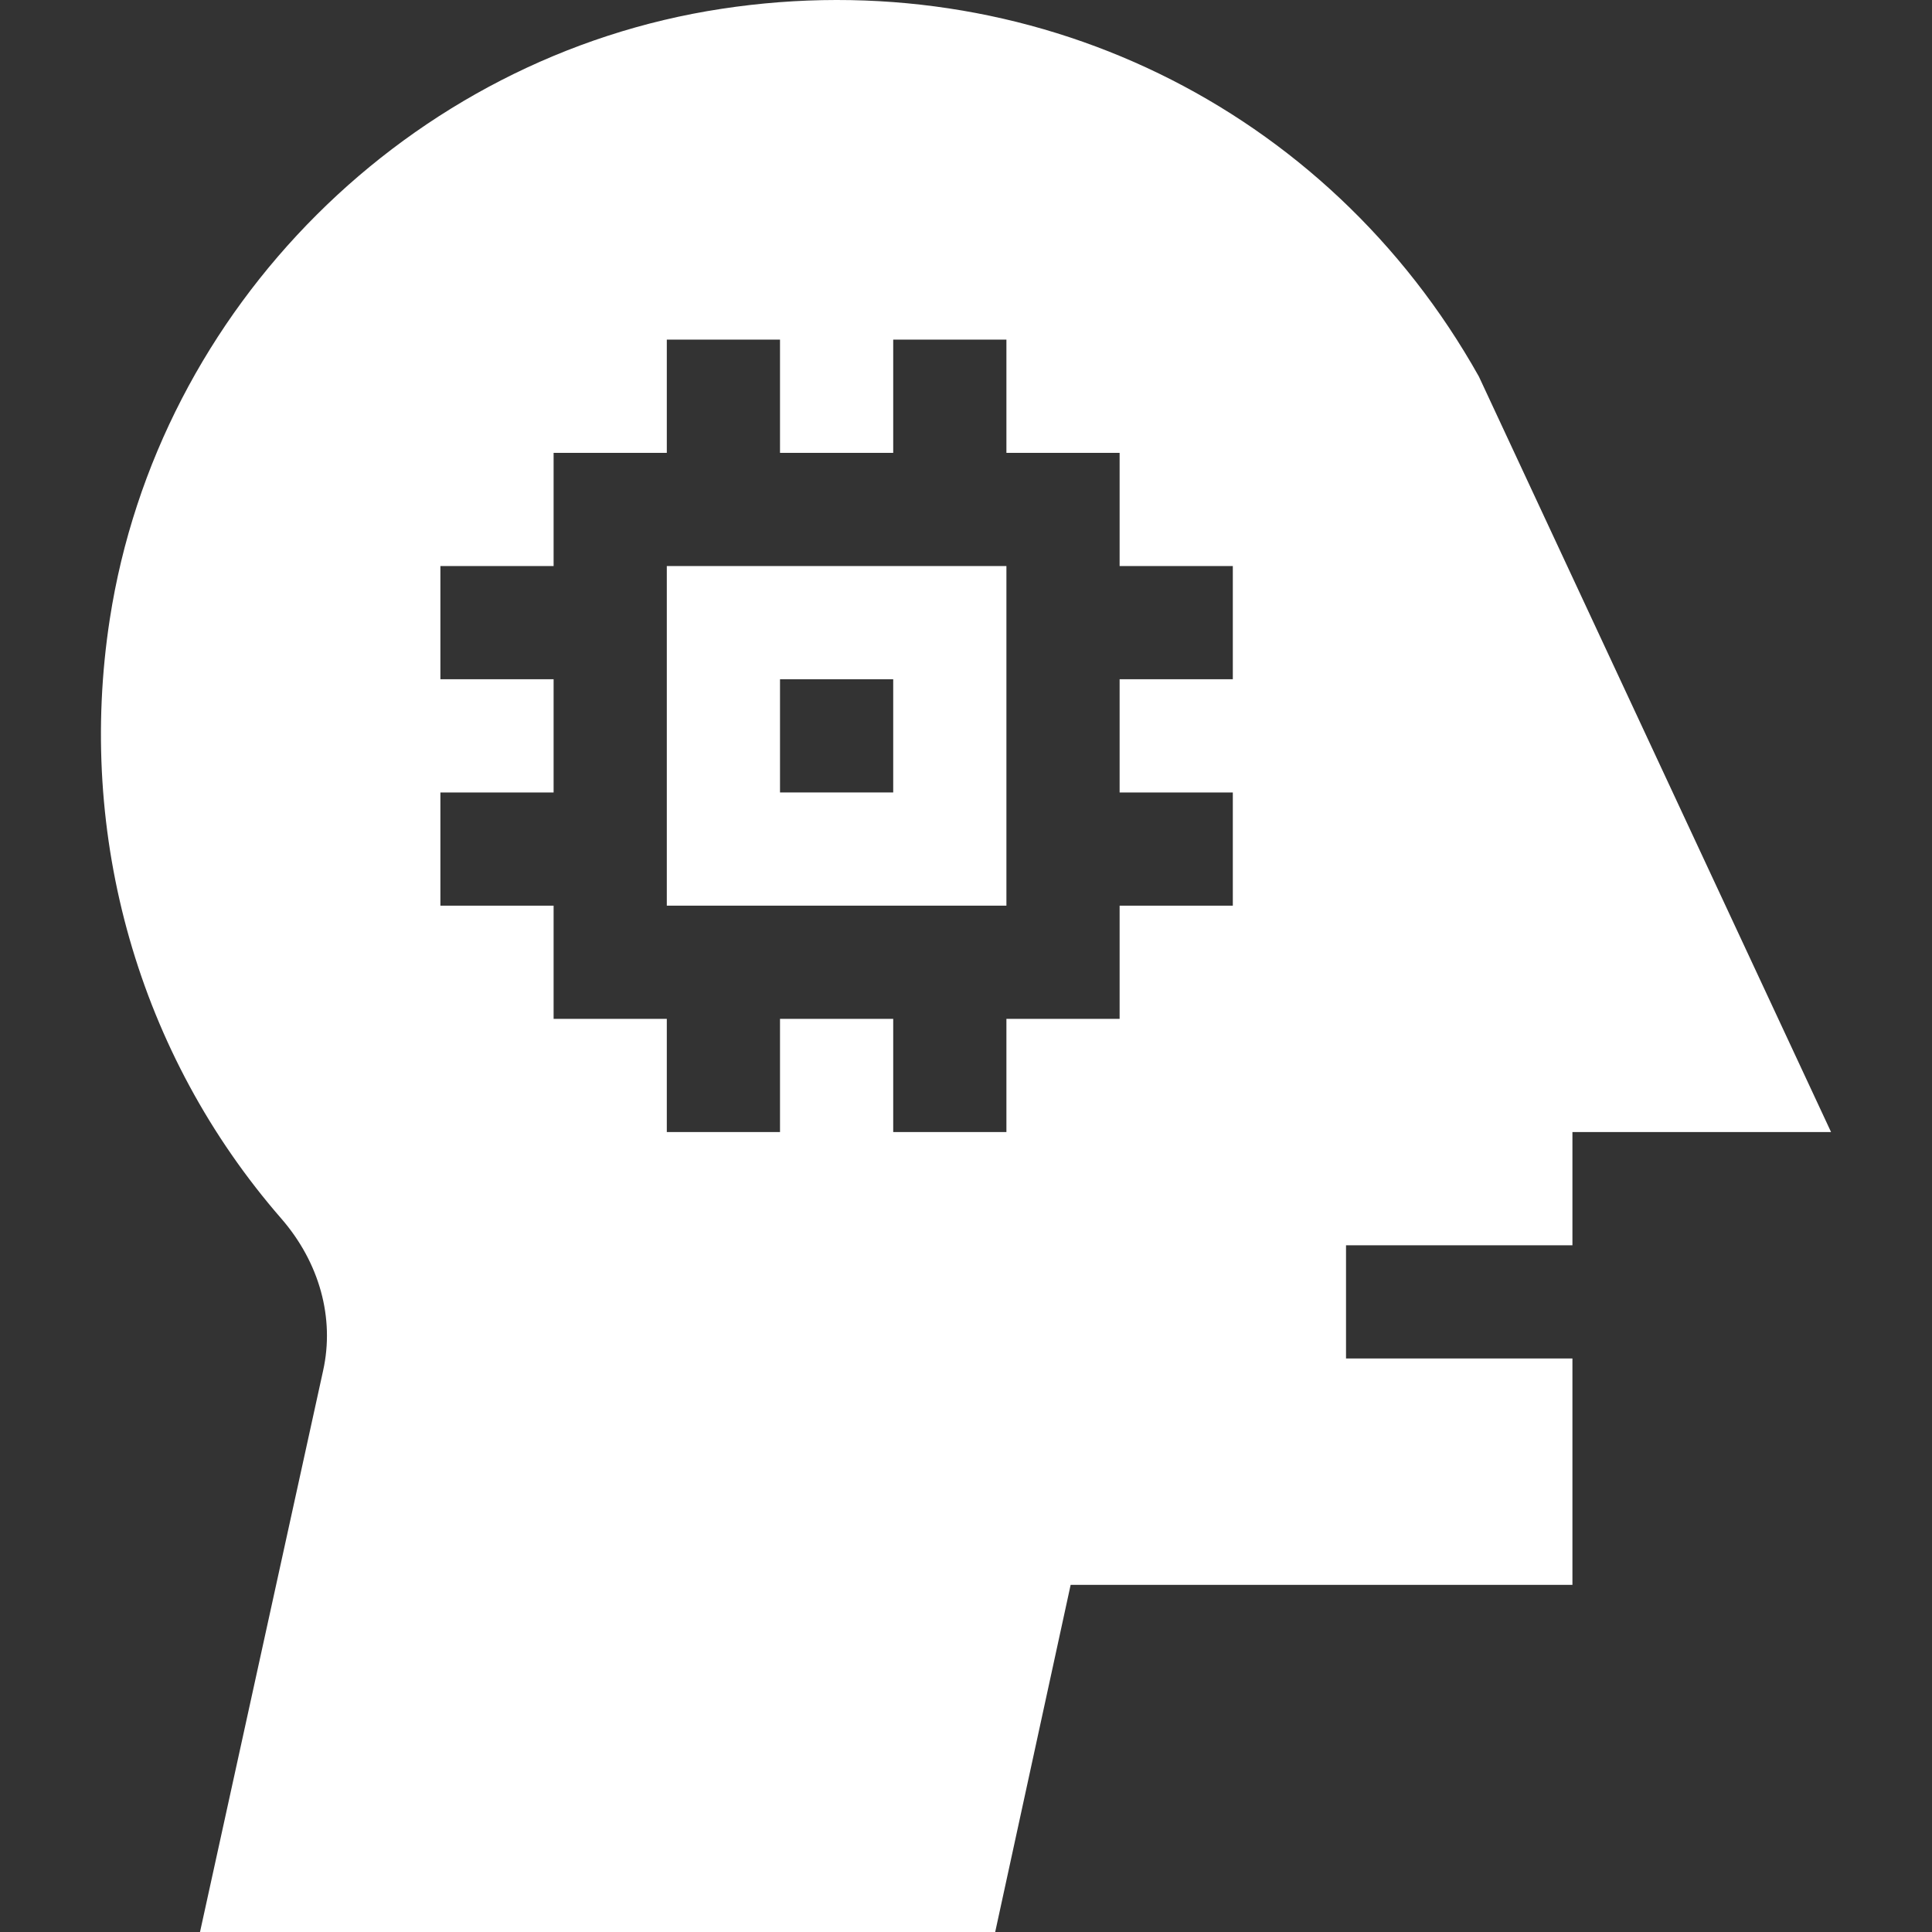
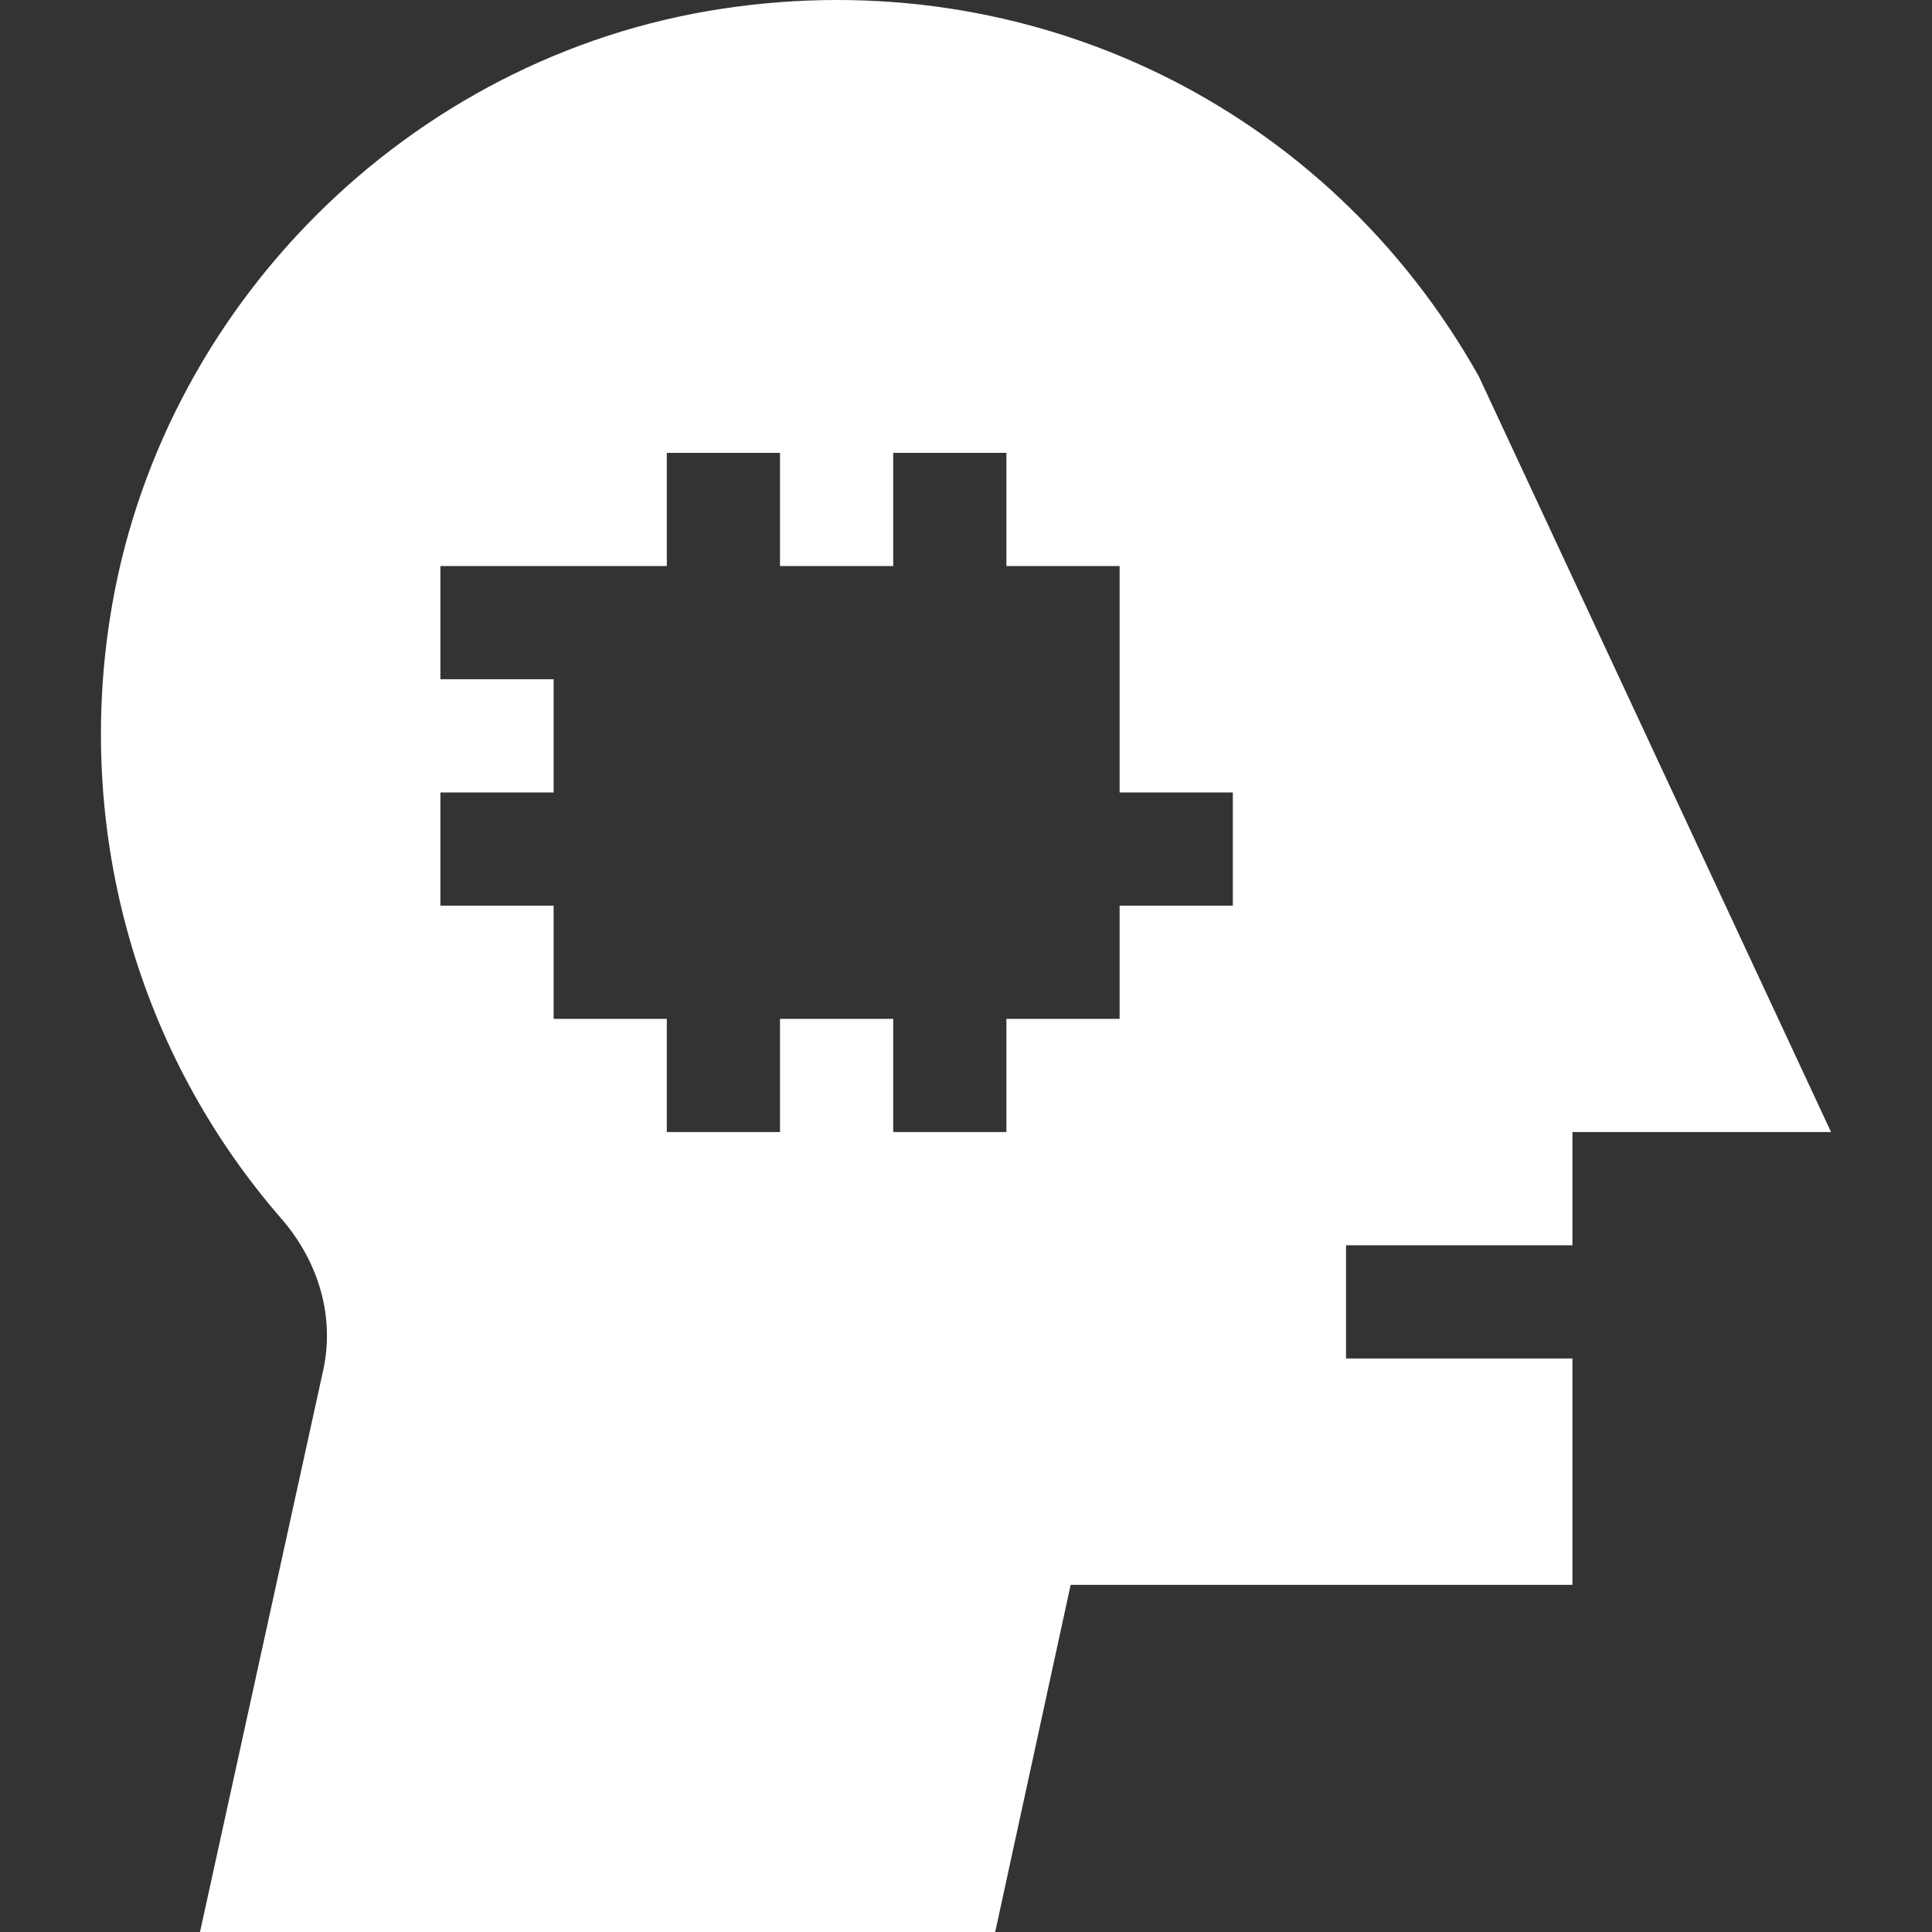
<svg xmlns="http://www.w3.org/2000/svg" version="1.1" width="512" height="512" x="0" y="0" viewBox="0 0 512 512" style="enable-background:new 0 0 512 512" xml:space="preserve" class="">
  <rect x="0" y="0" width="512" height="512" fill="#333333" stroke="none" />
  <g>
-     <path d="M176.71 240.009h90v-90h-90zm30-60h30v30h-30z" fill="#ffffff" opacity="1" data-original="#000000" class="" />
-     <path d="M356.71 360.009v-30h60v-30h68.54L391.925 99.795C351.773 28.149 273.009-10.157 191.197 2.339c-82.676 12.568-149.341 79.072-162.1 161.719-8.877 57.554 7.676 115.459 45.425 158.848 10.151 11.675 14.209 26.382 11.104 40.342L53.004 512h210.732l19.995-91.991H416.71v-60zm-30-180h-30v30h30v30h-30v30h-30v30h-30v-30h-30v30h-30v-30h-30v-30h-30v-30h30v-30h-30v-30h30v-30h30v-30h30v30h30v-30h30v30h30v30h30z" fill="#ffffff" opacity="1" data-original="#000000" class="" />
+     <path d="M356.71 360.009v-30h60v-30h68.54L391.925 99.795C351.773 28.149 273.009-10.157 191.197 2.339c-82.676 12.568-149.341 79.072-162.1 161.719-8.877 57.554 7.676 115.459 45.425 158.848 10.151 11.675 14.209 26.382 11.104 40.342L53.004 512h210.732l19.995-91.991H416.71v-60zm-30-180h-30v30h30v30h-30v30h-30v30h-30v-30h-30v30h-30v-30h-30v-30h-30v-30h30v-30h-30v-30h30h30v-30h30v30h30v-30h30v30h30v30h30z" fill="#ffffff" opacity="1" data-original="#000000" class="" />
  </g>
</svg>